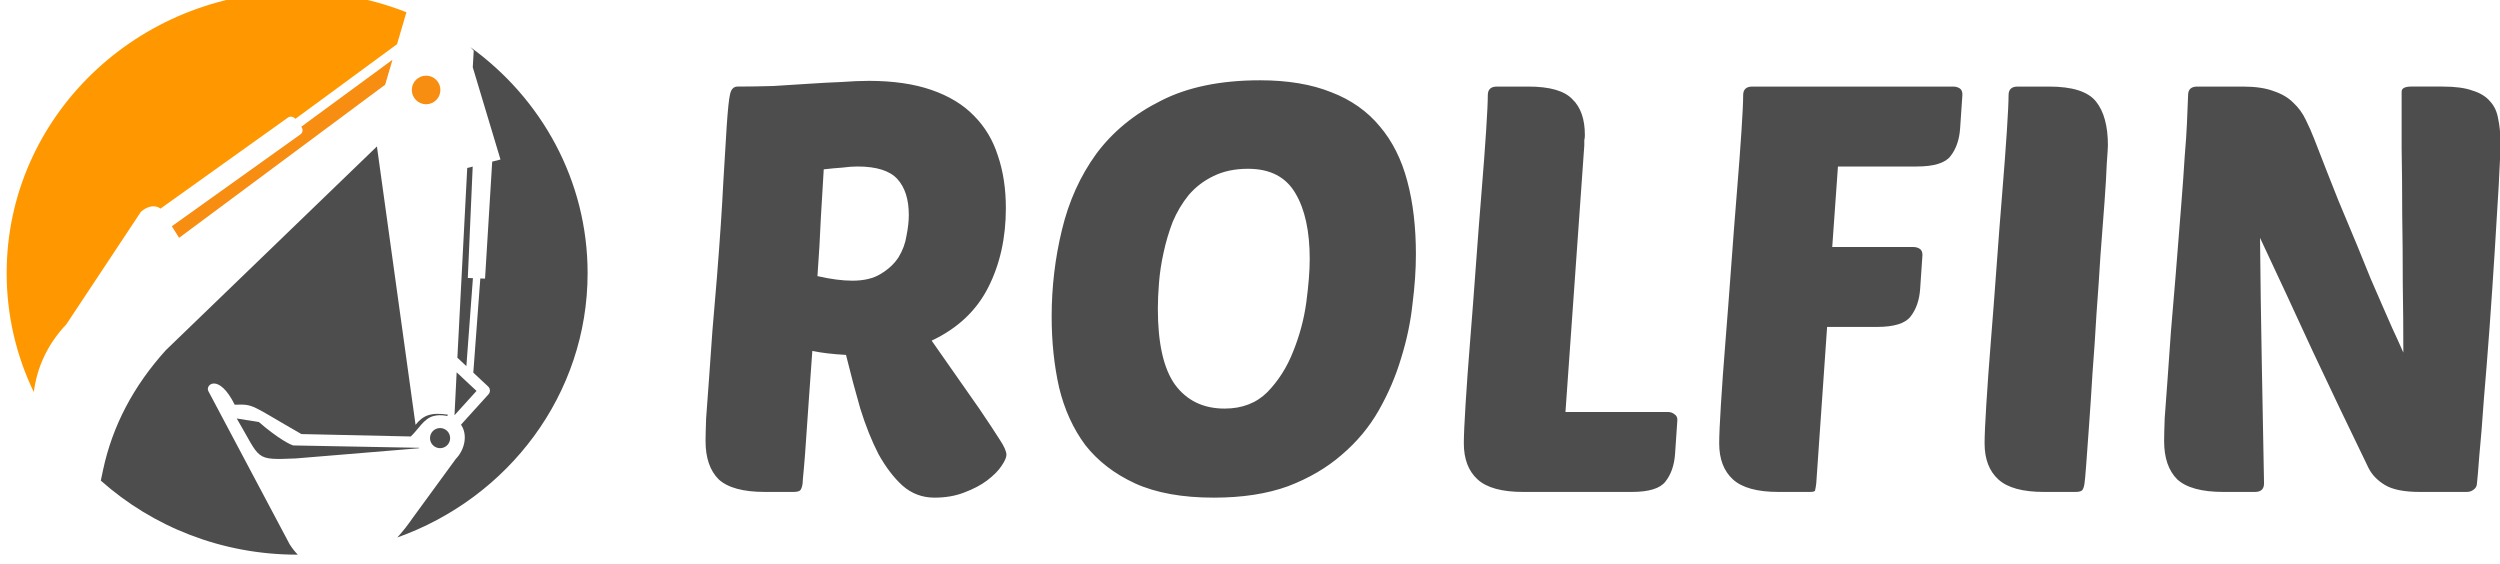
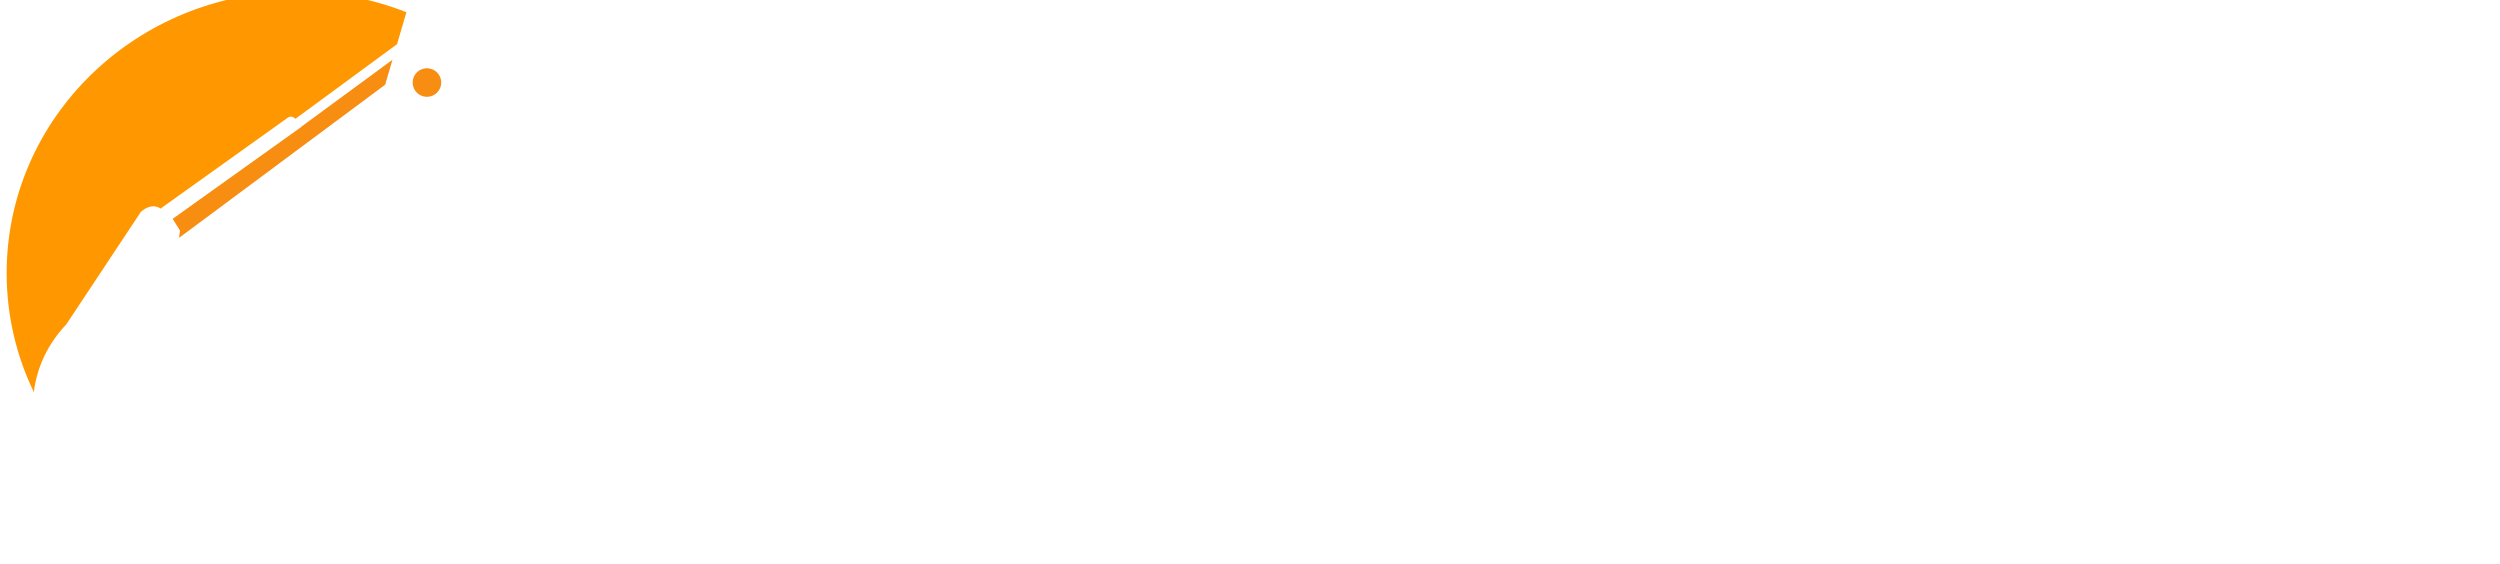
<svg xmlns="http://www.w3.org/2000/svg" height="723.2" width="3203.008">
  <g transform="matrix(.133 0 0 -.133 3410.579 -4302.653)">
-     <path d="M-23918.162-34641.746l1985 1475.02 70.48 240.15-878.54-645.04 1.04-1.4c17.7-23.5 14.08-55.65-8.03-71.44l-1240.05-885.88 70.1-111.42m2379.36 1562.15c76.02 0 137.67-61.65 137.67-137.68 0-76.05-61.65-137.7-137.67-137.7-76.05 0-137.7 61.64-137.7 137.7 0 76.03 61.65 137.68 137.7 137.68" fill="#f78d11" fill-rule="evenodd" />
-     <path d="M-22775.242-37693.826c-1.97 0-3.92-.07-5.9-.07-729.2 0-1393.24 270.41-1891.23 713.34l21.98 104.3c90.2 421.95 291.65 806.02 604.35 1152.16l2033.46 1962.66 372.14-2681.92c73.38 93.77 152.46 122.55 313.45 97.57l-9.54-12.17c-5.75 1.27-11.63 2.42-17.7 3.4-40.26 6.46-78.06 4.99-112.03-3.66-95.33-24.25-145.3-126.7-220.1-197.18l-1053.7 23.13c-491.8 281.25-453.98 289.24-642.3 282.78-153.94 308.7-286.73 192.5-254.12 131.02l783-1474.95c23.6-37.42 49.83-70.91 78.24-100.42" fill="#4d4d4d" fill-rule="evenodd" />
+     <path d="M-23918.162-34641.746l1985 1475.02 70.48 240.15-878.54-645.04 1.04-1.4l-1240.05-885.88 70.1-111.42m2379.36 1562.15c76.02 0 137.67-61.65 137.67-137.68 0-76.05-61.65-137.7-137.67-137.7-76.05 0-137.7 61.64-137.7 137.7 0 76.03 61.65 137.68 137.7 137.68" fill="#f78d11" fill-rule="evenodd" />
    <path d="M-22781.132-32269.897c372.45 0 727.82-70.68 1052.83-198.72l-90.35-307.86-979.7-719.33c-17.93 22.3-49.58 28-71.2 12.54l-1227.8-877.09c-58.8 43.34-131.48 19.1-188.6-30.63l-718.26-1083.76c-177.06-187.64-281.56-405.38-313.52-653.2-167.74 348.15-261.6 736.44-261.6 1146.04 0 1497.81 1252.8 2712 2798.2 2712" fill="#ff9800" fill-rule="evenodd" />
    <g fill="#4d4d4d">
-       <path d="M-21404.162-36474.166c53.57 0 97-43.43 97-97 0-53.57-43.42-96.98-97-96.98-53.56 0-97 43.4-97 96.98 0 53.56 43.43 97 97 97zm292.82 3668.62c684.83-494.36 1128.4-1285.12 1128.4-2176.35 0-1169.12-763.3-2165.44-1833.28-2546.4 50.9 55.76 101.05 119.02 149.8 190.23l413.64 566.33c90.13 93 115.28 236.7 50.1 329.98l264.16 291.63c20.4 21.7 19.28 55.8-2.47 76.1l-143 133.78 67.46 907.17 45.56-1.75 68.96 1127.14 79.8 20.3-267.02 888.3 9.22 160.33zm-39.44-3072.2l63 847.4-49.2 1.9 47.08 1072.94-52.7-13.4-94.9-1827.71zm-114.42-473.08l20.65 413.38 191.45-179.12zm-340.55-317.8l-.66 4.22-1202.2 22.45c-18.12-7.8-165.57 71.95-340.53 225.56l-213.75 34.27c236.03-400.34 165.22-400.77 567.95-384.9l1189.2 98.4" fill-rule="evenodd" />
-       <path d="M-18274.82-37089.633q-313.495 0-445.494 120.998-126.498 126.5-126.498 368.495 0 66 5.5 219.997 11 159.498 27.5 373.994 16.5 214.497 33 467.494 22 258.496 44 522.492 44 555.492 60.5 901.987 22 346.495 33 544.492 16.5 247.496 33 313.495 16.5 71.5 71.5 71.5 170.497 0 346.495 5.5 181.497 11 346.495 22 164.997 11 307.995 16.5 148.498 11 263.996 11 351.995 0 604.992-88 252.996-88 406.994-247.497 159.497-159.497 230.996-384.994 77-225.497 77-505.993 0-428.993-170.497-764.488-170.498-335.496-544.492-511.493l461.993-660q126.498-186.998 192.497-291.496 66-99 66-148.498 0-38.5-49.5-109.998-44-66-137.498-137.498-88-66-219.997-115.5-126.498-49.5-285.996-49.5-175.997 0-307.995 115.498-126.5 115.5-230.997 302.496-99 192.497-175.997 439.993-71.5 247.497-137.498 516.993-197.998 11-324.496 38.5-16.5-241.996-33-461.993-16.5-219.997-27.5-395.994-11-170.498-22-285.996-11-109.998-11-131.998-5.5-44-22-66-16.5-16.5-66-16.5zm890.987 3134.955q-66 0-148.498-11-82.5-5.5-175.997-16.5-11-192.497-27.5-461.993-11-263.996-33-566.492 192.497-44 335.495-44 170.497 0 274.996 66 109.998 66 170.497 159.497 60.5 99 77 208.997 22 110 22 197.997 0 225.497-110 346.495-109.998 121-384.994 121zm3878.476 830.488q401.494 0 687.5-115.498 285.996-109.998 467.493-329.995 181.497-214.497 263.996-527.992 82.5-307.996 82.5-704 0-219.997-33-478.493-27.5-258.496-109.998-522.493-77-258.496-214.497-500.492-137.498-241.997-357.495-428.994-214.496-186.997-516.992-302.496-302.496-109.998-715-109.998-456.493 0-759 137.498-296.995 137.498-478.493 368.495-175.997 236.496-252.996 555.492-71.5 318.995-71.5 682 0 428.993 99 835.987 98.998 412.494 329.995 731.5 236.496 318.995 621.5 511.492 384.994 197.997 956.986 197.997zm-115.498-852.487q-192.498 0-335.496-71.5-137.498-66-236.496-181.497-93.5-115.5-153.998-258.497-55-142.998-88-296.995-33-148.498-44-291.496-11-137.498-11-247.497 0-500.492 164.998-731.5 170.497-230.997 478.493-230.997 252.996 0 412.494 159.498 159.497 164.998 247.496 390.494 93.5 230.997 126.498 472.994 33 247.496 33 417.994 0 401.494-137.498 632.5-137.498 236.497-456.493 236.497zm2650.617-3112.956q-307.996 0-439.994 120.998-131.998 121-131.998 346.495 0 110 16.5 373.995 16.5 269.496 44 610.5 27.5 340.995 55 720.5 27.5 379.494 55 715 27.5 335.495 44 588.492 16.5 252.996 16.5 346.495 0 82.498 88 82.498h302.495q307.996 0 423.494-120.998 120.998-115.498 120.998-346.495 0-27.5-5.5-49.5 0-22 0-49.5l-181.497-2568.463h989.986q33 0 60.5-22 27.5-16.5 27.5-55l-22-324.495q-11-164.998-93.5-269.496-77-99-324.495-99zm2927.418 1589.477l-104.498-1506.978q-5.5-44-11-66 0-16.5-49.5-16.5h-302.496q-307.995 0-439.994 120.998-131.998 121-131.998 346.495 0 110 16.5 373.995 16.5 269.496 44 610.5 27.5 340.995 55 720.5 27.5 379.494 55 715 27.5 335.495 44 588.492 16.5 252.996 16.5 346.495 0 82.498 88 82.498h1935.972q33 0 60.5-16.5 27.5-16.5 27.5-60.5l-22-324.495q-11-164.997-93.5-269.496-77-98.998-324.495-98.998h-759l-55-775.5h781q33 0 60.5-16.5 27.5-16.5 27.5-60.5l-22-324.495q-11-164.998-93.5-269.496-77-99-324.495-99zm2089.12-1589.477q-307.995 0-439.994 120.998-131.998 121-131.998 346.495 0 110 16.5 373.995 16.5 269.496 44 610.5 27.5 340.995 55 720.5 27.5 379.494 55 715 27.5 335.495 44 588.492 16.5 252.996 16.5 346.495 0 82.498 88 82.498h302.496q335.495 0 450.993-142.998 115.498-142.998 115.498-423.493 0-27.5-11-175.998-5.5-148.498-22-373.994-16.5-225.497-38.5-505.993-16.5-274.996-38.5-566.492-16.5-291.496-38.5-572-16.5-274.996-33-500.493-16.5-225.497-27.5-379.495-11-148.497-16.5-181.497-5.5-44-22-66-16.5-16.5-66-16.5zm3621.43 0q-225.497 0-335.495 66-109.998 66-159.498 164.998-285.996 588.5-538.992 1127.483-247.496 538.993-505.993 1088.985 5.5-593.992 16.5-1182.483 11-588.492 22-1182.483 0-82.5-88-82.5h-302.496q-313.495 0-445.493 120.998-126.498 126.5-126.498 368.495 0 66 5.5 219.997 11 159.498 27.5 373.994 16.5 214.497 33 467.494 22 258.496 44 522.492 33 417.994 55 693 22 274.996 33 461.993 16.5 192.497 22 324.495 5.5 137.498 11 269.497 0 82.498 88 82.498h439.994q181.497 0 296.996-44 115.498-38.5 186.997-109.998 77-71.5 120.998-164.998 44-88 82.5-186.997 131.998-340.995 230.997-588.492 104.5-247.496 181.497-434.493 77-186.998 131.998-324.496 60.5-137.498 109.998-252.996 49.5-115.498 99-225.497 49.5-104.498 104.5-230.996 0 324.495-5.5 665.5 0 346.495-5.5 671 0 329.995-5.5 632.5 0 302.496 0 544.492 0 49.5 93.5 49.5h302.496q181.497 0 285.996-38.5 109.998-33 170.497-104.5 60.5-66 77-164.997 22-99 22-225.497 0-137.498-16.5-423.494-16.5-280.496-38.5-632.5-22-351.994-49.5-731.5-27.5-373.994-55-693-22-318.995-44-544.492-16.5-219.997-22-258.496 0-44-33-66-27.5-22-66-22z" />
-     </g>
+       </g>
  </g>
</svg>